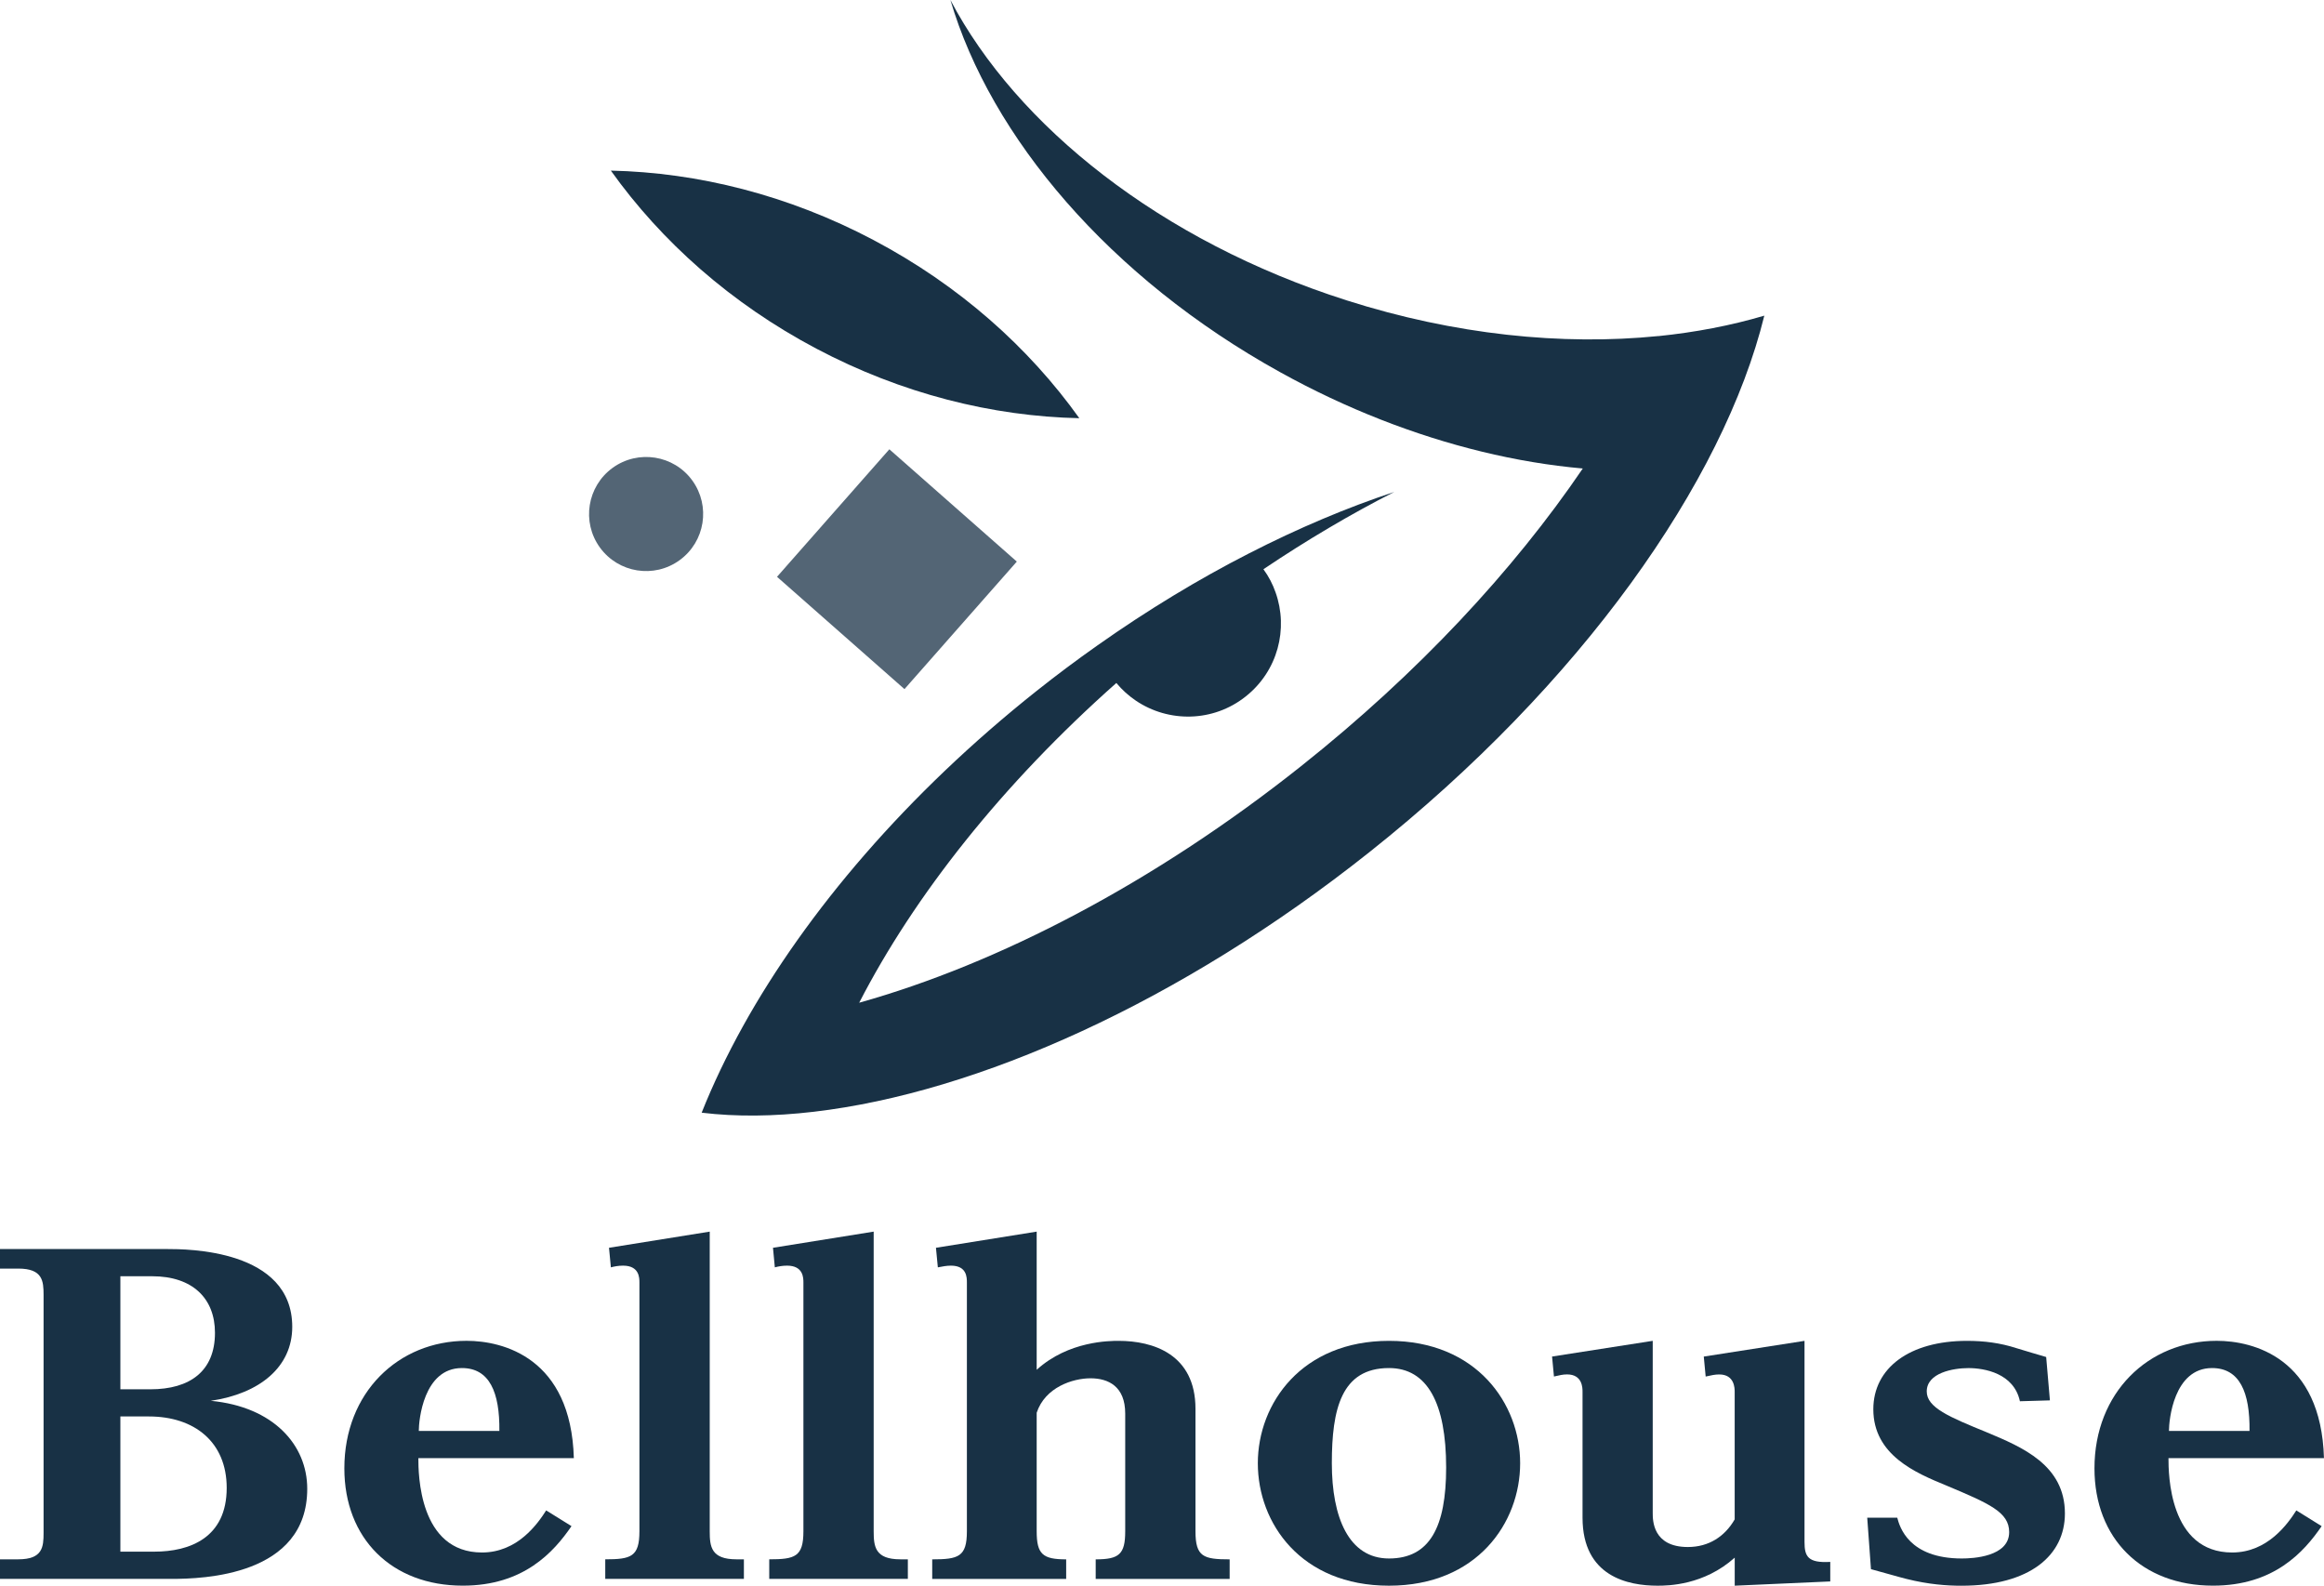
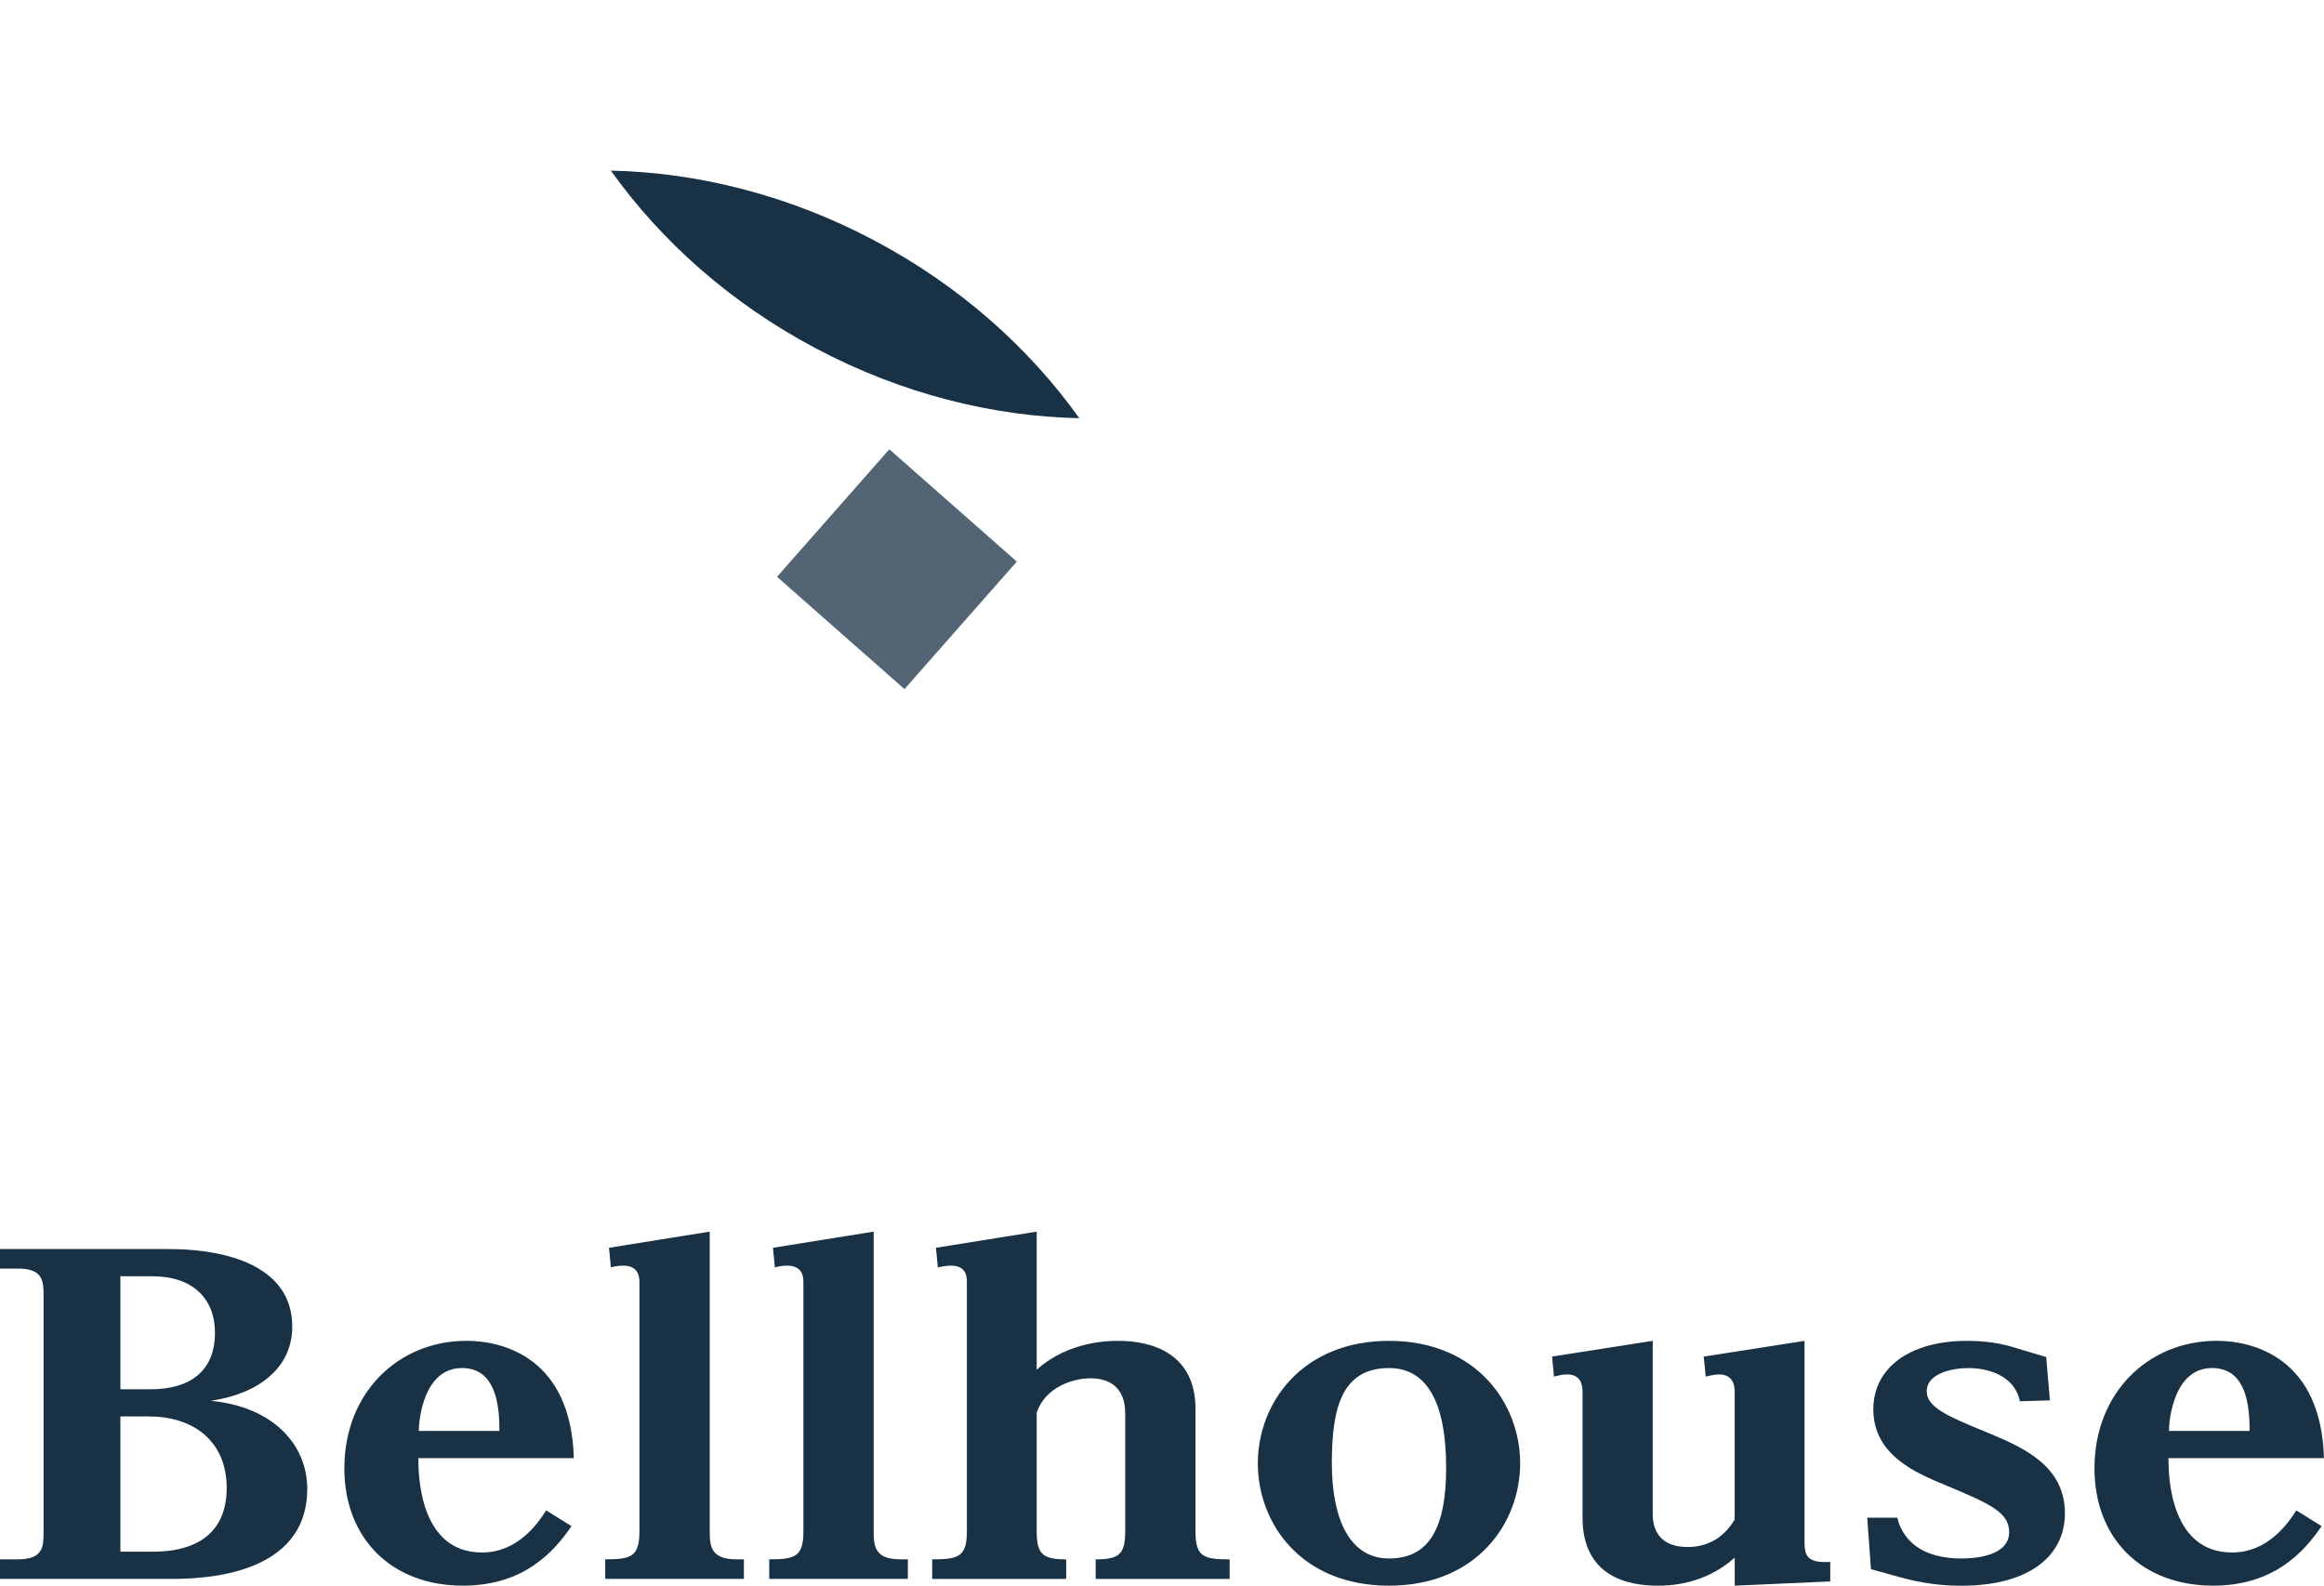
<svg xmlns="http://www.w3.org/2000/svg" id="pic_access_sec1_12" viewBox="0 0 640 436.65">
  <defs>
    <style>
      .cls-1 {
        fill: #183145;
      }
      .cls-2 {
        fill: #536575;
      }
    </style>
  </defs>
  <path class="cls-1" d="m46.05,343.95c5.28,0,34.43,0,34.43,21.42,0,11.01-8.9,18.38-22.44,20.37,17.29,1.64,26.57,12.17,26.57,24.23,0,24-28.76,24.81-37.4,24.81H0v-5.39h5.03c6.71,0,6.97-3.39,6.97-7.26v-65.55c0-3.86-.26-7.25-6.97-7.25H0v-5.39h46.05Zm-12.9,7.49v31.13h8.25c10.97,0,17.8-5.03,17.8-15.56,0-9.48-6.19-15.57-17.28-15.57h-8.77Zm0,38.62v37.22h9.28c9.93,0,20-3.86,20-17.56,0-12.64-8.9-19.67-21.41-19.67h-7.87Z" />
  <path class="cls-1" d="m157.38,420.26c-4.9,7.14-13.16,16.38-29.92,16.38-19.61,0-32.63-12.99-32.63-32.3,0-20.84,14.83-35.12,33.66-35.12,10.06,0,28.76,4.68,29.54,32.31h-42.82c0,4.21.12,25.98,17.54,25.98,9.8,0,15.35-7.96,17.66-11.59l6.97,4.33Zm-19.86-26.22c.12-10.65-2.72-17.32-10.32-17.32-10.58,0-11.87,14.4-11.87,17.32h22.19Z" />
  <path class="cls-1" d="m195.45,421.67c0,4.21.38,7.72,7.35,7.72h2.06v5.39h-38.18v-5.39c7.1,0,9.41-.7,9.41-7.72v-68.47c0-1.29,0-4.68-4.51-4.68-1.29,0-2.45.23-3.35.47l-.52-5.39,27.74-4.45v82.52Z" />
  <path class="cls-1" d="m240.6,421.67c0,4.21.39,7.72,7.35,7.72h2.06v5.39h-38.17v-5.39c7.09,0,9.41-.7,9.41-7.72v-68.47c0-1.29,0-4.68-4.51-4.68-1.29,0-2.46.23-3.36.47l-.51-5.39,27.73-4.45v82.52Z" />
  <path class="cls-1" d="m285.5,377.19c8.76-7.96,20.12-7.96,22.57-7.96,9.41,0,21.15,3.63,21.15,18.73v33.71c0,7.03,2.19,7.73,9.41,7.73v5.39h-36.89v-5.39c6.45,0,8.13-1.4,8.13-7.73v-32.42c0-7.49-4.65-9.71-9.55-9.71s-12.51,2.46-14.83,9.48v32.65c0,6.32,1.67,7.73,8.12,7.73v5.39h-36.89v-5.39c7.23,0,9.55-.7,9.55-7.73v-68.47c0-1.41,0-4.68-4.39-4.68-1.29,0-2.32.24-3.61.47l-.52-5.39,27.74-4.45v38.04Z" />
  <path class="cls-1" d="m382.51,369.23c24.12,0,36.12,17.32,36.12,33.71s-11.87,33.71-36.12,33.71-36.12-17.21-36.12-33.71,12.12-33.71,36.12-33.71m0,59.93c11.22,0,15.74-8.66,15.74-25.05,0-17.67-5.16-27.39-15.74-27.39-13.16,0-15.74,11.36-15.74,26.22s4.64,26.22,15.74,26.22" />
  <path class="cls-1" d="m455.14,369.23v47.41c0,1.99,0,9.36,9.67,9.36,5.81,0,10.19-2.92,12.9-7.6v-35.12c0-.93,0-4.8-4.26-4.8-1.15,0-2.19.23-3.73.58l-.52-5.5,27.74-4.33v55.37c0,3.98.9,5.85,7.09,5.5v5.38l-26.31,1.17v-7.72c-8.51,7.61-18.32,7.72-21.28,7.72-7.99,0-20.63-2.45-20.63-18.73v-34.65c0-1.05,0-4.8-4.26-4.8-1.16,0-2.06.23-3.61.58l-.52-5.5,27.74-4.33Z" />
  <path class="cls-1" d="m514.23,417.93h8.25c.64,2.45,3.1,11.23,17.8,11.23,2.97,0,13.02-.46,13.02-7.26,0-5.5-5.41-7.84-17.41-12.88-8.25-3.39-20-8.31-20-20.95,0-11.35,9.94-18.84,25.8-18.84,4.77,0,9.16.58,13.54,1.99.78.24,7.74,2.34,8.26,2.46l1.03,11.94-8.26.24c-1.67-7.73-9.8-9.13-14.19-9.13-4.12,0-11.47,1.28-11.47,6.43,0,4.45,6.19,7.03,16.5,11.24,9.81,4.1,21.55,9.02,21.55,22.36,0,11.47-9.55,19.9-28.51,19.9-4,0-9.03-.35-15.1-1.87-1.54-.35-8.38-2.34-9.8-2.69l-1.03-14.16Z" />
  <path class="cls-1" d="m639.35,420.26c-4.89,7.14-13.15,16.38-29.92,16.38-19.61,0-32.64-12.99-32.64-32.3,0-20.84,14.84-35.12,33.66-35.12,10.06,0,28.76,4.68,29.54,32.31h-42.82c0,4.21.13,25.98,17.54,25.98,9.8,0,15.35-7.96,17.67-11.59l6.96,4.33Zm-19.86-26.22c.13-10.65-2.71-17.32-10.32-17.32-10.58,0-11.87,14.4-11.87,17.32h22.18Z" />
  <g>
    <path class="cls-1" d="m240.61,66.13c23.52,12.43,42.68,29.51,56.62,49.03-23.98-.52-48.89-6.72-72.41-19.15-23.5-12.42-42.66-29.5-56.6-49.03,23.98.52,48.9,6.73,72.4,19.15" />
-     <path class="cls-1" d="m456.68,92.54c-26.44,2.66-56.07-.34-85.84-9.83-51.2-16.31-90.83-47.97-109.11-82.71,11.1,37.66,43.77,76.45,90.79,102.48,18.32,10.15,37.15,17.41,55.52,21.88,9.43,2.3,18.76,3.84,27.84,4.65-19.05,28.03-45.41,56.42-77.56,81.95-40.53,32.21-83.45,54.43-121.71,65.16,15.14-29.43,39.38-60.18,70.82-88.05,1.59,1.93,3.41,3.53,5.36,4.86,9.02,6.1,21.32,5.98,30.28-1.16,8.82-7,11.79-18.61,8.2-28.66-.78-2.24-1.88-4.37-3.34-6.36,11.97-8.05,24.03-15.17,36.02-21.28-13.06,4.32-26.46,9.99-40,16.92-13.89,7.1-27.91,15.58-41.72,25.33-5.63,3.96-11.25,8.16-16.8,12.57-35.61,28.29-63.3,60.76-80.8,92.25-4.46,8.04-8.28,16.02-11.4,23.86,9.5,1.15,19.88,1.04,30.92-.26,44.98-5.26,100.9-30.13,152.97-71.49,58.25-46.24,97.48-101.9,108.75-147.73-9.14,2.71-18.95,4.59-29.22,5.64" />
-     <path class="cls-2" d="m190.65,132.31c5.09,7.03,3.53,16.86-3.5,21.95-7.02,5.1-16.85,3.53-21.95-3.5-5.08-7.01-3.51-16.84,3.51-21.93,7.02-5.09,16.86-3.53,21.94,3.48" />
    <rect class="cls-2" x="223.6" y="133.35" width="46.8" height="46.78" transform="translate(-33.89 238.46) rotate(-48.62)" />
  </g>
</svg>